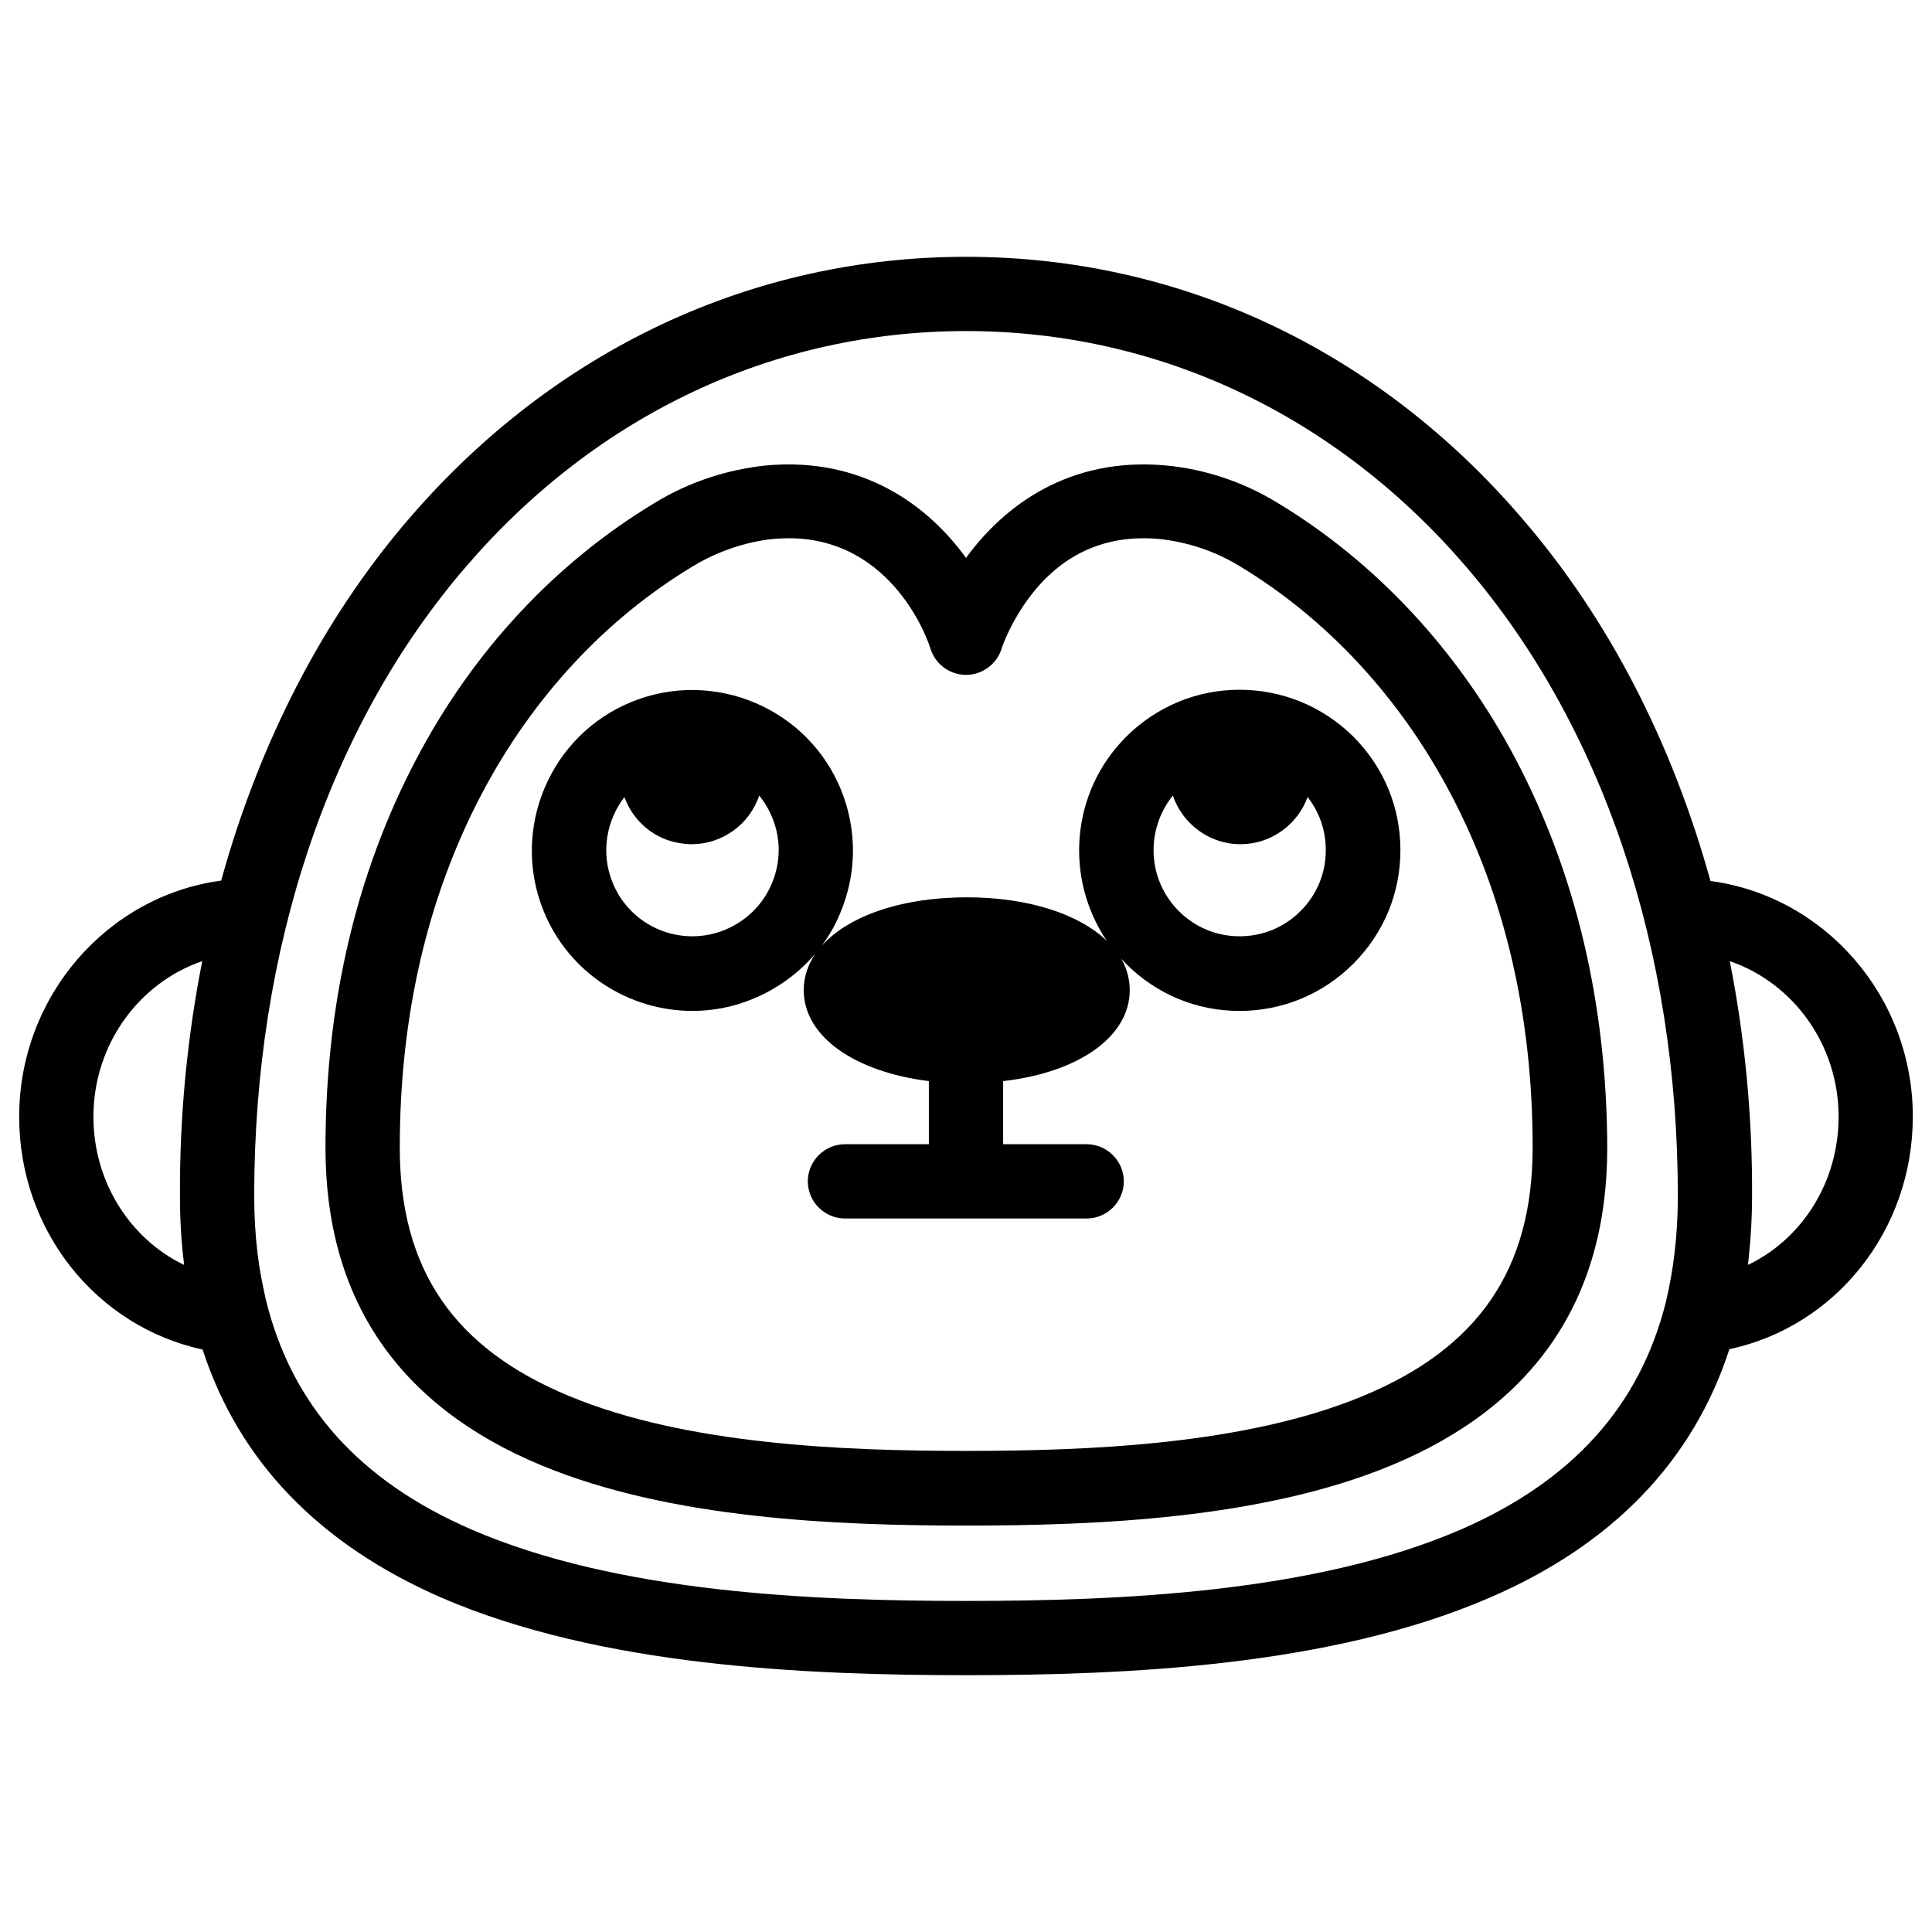
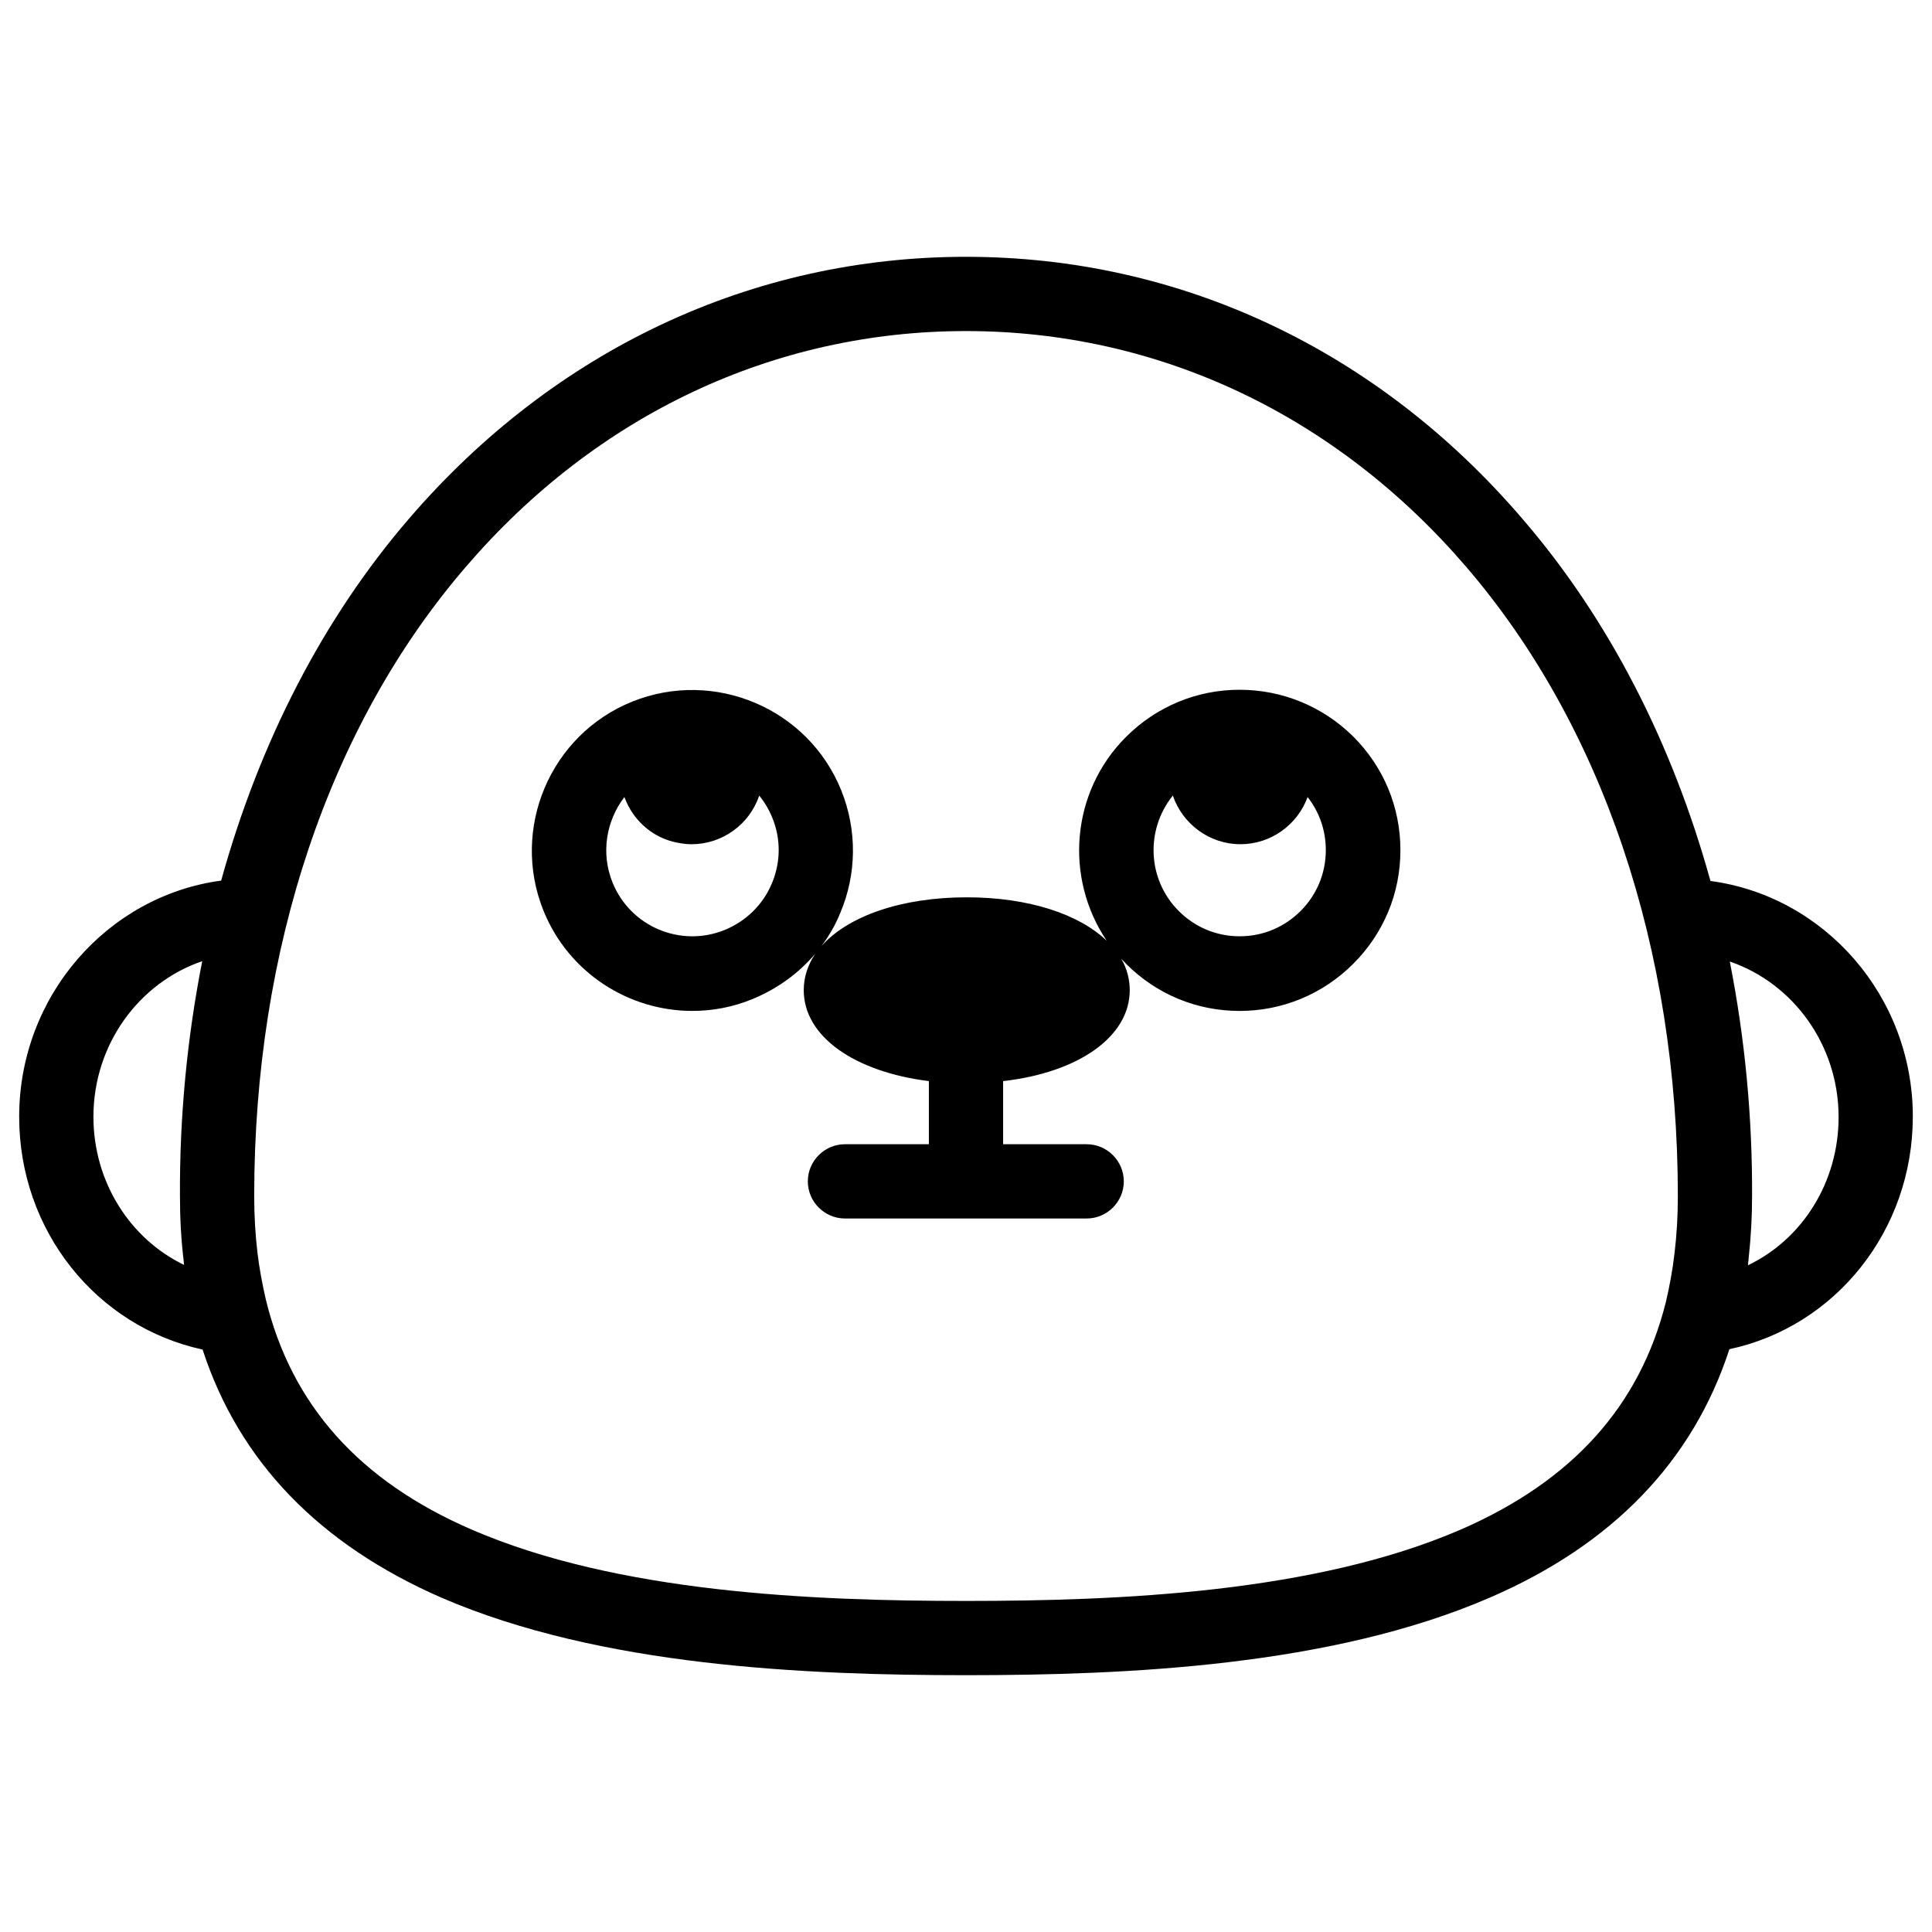
<svg xmlns="http://www.w3.org/2000/svg" fill="#000000" width="800px" height="800px" version="1.1" viewBox="144 144 512 512">
  <g>
-     <path d="m545.73 345.29c-15.152-28.734-37-52.25-63.27-68.094-8.855-5.41-18.992-8.855-29.422-9.84-25.781-2.363-43 10.727-53.039 24.5-9.938-13.777-27.258-26.863-53.039-24.5-10.332 1.082-20.469 4.43-29.324 9.84-26.371 15.844-48.316 39.359-63.371 68.094-15.941 30.309-24.008 64.945-24.008 102.93 0 40.051 19.285 68.387 57.27 84.133 34.145 14.168 78.031 15.941 112.57 15.941 34.441 0 78.426-1.77 112.57-15.941 37.984-15.742 57.27-43.984 57.27-84.133-0.102-37.984-8.266-72.621-24.207-102.93zm-40.738 168.75c-30.898 12.793-72.324 14.465-104.99 14.465s-74.094-1.672-104.99-14.465c-30.801-12.695-45.066-33.652-45.066-65.93 0-34.734 7.281-66.32 21.746-93.777 13.48-25.586 32.867-46.445 56.188-60.418 6.394-3.836 13.676-6.297 20.961-7.086 1.379-0.098 2.754-0.195 4.133-0.195 28.043 0 37.293 28.043 37.59 29.227 1.277 4.133 5.117 6.988 9.445 6.988s8.168-2.856 9.445-6.988c0-0.098 2.656-8.168 9.152-15.844 8.461-9.938 19.387-14.367 32.57-13.188 7.379 0.789 14.66 3.148 21.156 7.086 23.223 13.973 42.605 34.832 56.09 60.418 14.465 27.453 21.746 59.039 21.746 93.777-0.008 32.277-14.375 53.238-45.172 65.93z" />
-     <path d="m650.92 439.95c0-31.98-23.418-58.449-53.629-62.484-10.137-36.605-26.961-69.469-49.891-96.039-38.371-44.773-90.723-69.371-147.4-69.371-56.68 0-109.03 24.602-147.5 69.273-22.926 26.566-39.754 59.434-49.891 96.039-30.109 4.035-53.527 30.602-53.527 62.582 0 30.207 20.469 55.598 48.609 61.695 9.645 29.617 30.898 51.66 63.469 65.828 42.016 18.109 96.234 20.469 138.84 20.469 42.605 0 96.824-2.363 138.84-20.566 32.57-14.07 53.824-36.211 63.469-65.828 28.141-6 48.605-31.488 48.605-61.598zm-482.16 0c0-19.188 12.102-35.523 28.832-41.23-4.035 20.469-6.004 41.328-5.902 62.188 0 5.805 0.297 11.512 0.984 17.219 0 0.395 0.098 0.688 0.098 1.082-14.27-6.883-24.012-21.941-24.012-39.258zm362.31 109.42c-38.672 16.727-90.332 18.895-131.07 18.895-40.738 0-92.301-2.164-130.97-18.895-29.816-12.891-47.824-33.062-54.613-61.105-0.887-3.938-1.672-7.969-2.164-12.102-0.59-4.922-0.887-9.938-0.887-15.254 0-65.438 19.875-124.67 56.09-166.69 34.641-40.344 81.676-62.484 132.55-62.484 50.871 0 97.91 22.141 132.55 62.484 36.113 42.016 56.09 101.25 56.09 166.79 0 5.215-0.297 10.332-0.887 15.152-0.492 4.328-1.277 8.562-2.262 12.793-6.894 27.648-24.801 47.527-54.422 60.418zm76.164-70.16c0.098-0.688 0.098-1.277 0.195-1.969 0.59-5.41 0.887-10.824 0.887-16.234v-0.098c0.098-20.859-1.871-41.723-5.902-62.188 16.727 5.707 28.832 22.043 28.832 41.23-0.004 17.312-9.645 32.371-24.012 39.258z" />
+     <path d="m650.92 439.95c0-31.98-23.418-58.449-53.629-62.484-10.137-36.605-26.961-69.469-49.891-96.039-38.371-44.773-90.723-69.371-147.4-69.371-56.68 0-109.03 24.602-147.5 69.273-22.926 26.566-39.754 59.434-49.891 96.039-30.109 4.035-53.527 30.602-53.527 62.582 0 30.207 20.469 55.598 48.609 61.695 9.645 29.617 30.898 51.66 63.469 65.828 42.016 18.109 96.234 20.469 138.84 20.469 42.605 0 96.824-2.363 138.84-20.566 32.57-14.07 53.824-36.211 63.469-65.828 28.141-6 48.605-31.488 48.605-61.598zm-482.16 0c0-19.188 12.102-35.523 28.832-41.23-4.035 20.469-6.004 41.328-5.902 62.188 0 5.805 0.297 11.512 0.984 17.219 0 0.395 0.098 0.688 0.098 1.082-14.27-6.883-24.012-21.941-24.012-39.258zm362.31 109.42c-38.672 16.727-90.332 18.895-131.07 18.895-40.738 0-92.301-2.164-130.97-18.895-29.816-12.891-47.824-33.062-54.613-61.105-0.887-3.938-1.672-7.969-2.164-12.102-0.59-4.922-0.887-9.938-0.887-15.254 0-65.438 19.875-124.67 56.09-166.69 34.641-40.344 81.676-62.484 132.55-62.484 50.871 0 97.91 22.141 132.55 62.484 36.113 42.016 56.09 101.25 56.09 166.79 0 5.215-0.297 10.332-0.887 15.152-0.492 4.328-1.277 8.562-2.262 12.793-6.894 27.648-24.801 47.527-54.422 60.418zm76.164-70.16c0.098-0.688 0.098-1.277 0.195-1.969 0.59-5.41 0.887-10.824 0.887-16.234c0.098-20.859-1.871-41.723-5.902-62.188 16.727 5.707 28.832 22.043 28.832 41.23-0.004 17.312-9.645 32.371-24.012 39.258z" />
    <path d="m472.52 326.79c-11.316 0-22.043 4.43-30.109 12.496-14.66 14.66-16.336 37.391-5.117 54.023-7.379-7.086-20.762-11.512-37.098-11.512-17.418 0-31.488 5.019-38.473 12.891 1.969-2.656 3.641-5.512 4.922-8.66 4.43-10.43 4.527-22.043 0.297-32.57-8.758-21.746-33.652-32.273-55.398-23.52-21.746 8.758-32.273 33.652-23.52 55.398 6.691 16.531 22.633 26.566 39.457 26.566 5.312 0 10.727-0.984 15.941-3.148 6.496-2.656 12.203-6.789 16.629-12.004-1.969 2.953-3.051 6.199-3.051 9.645 0 12.301 13.48 21.648 33.16 24.109v16.727h-22.238c-5.41 0-9.84 4.43-9.84 9.84 0 5.41 4.43 9.84 9.84 9.84h64.059c5.41 0 9.84-4.43 9.84-9.84 0-5.41-4.43-9.84-9.84-9.84h-22.141v-16.727c19.875-2.262 33.555-11.711 33.555-24.109 0-2.953-0.789-5.805-2.262-8.363 0.395 0.492 0.887 0.887 1.277 1.379 8.07 8.07 18.695 12.496 30.109 12.496 11.316 0 22.043-4.43 30.109-12.496 8.07-8.07 12.496-18.695 12.496-30.109 0-11.414-4.43-22.043-12.496-30.109-8.066-7.977-18.793-12.402-30.109-12.402zm-123.98 51.363c-2.363 5.609-6.789 9.938-12.496 12.301-11.711 4.723-24.992-0.887-29.719-12.594-3.148-7.773-1.672-16.336 3.148-22.633 0.59 1.574 1.379 3.148 2.363 4.527 2.953 4.133 7.281 6.887 12.301 7.676 1.082 0.195 2.066 0.297 3.148 0.297 8.07 0 15.352-5.215 17.91-12.891 1.379 1.672 2.559 3.641 3.445 5.805 2.359 5.703 2.262 11.902-0.102 17.512zm140.12 7.281c-4.328 4.328-10.035 6.691-16.137 6.691-6.102 0-11.809-2.363-16.137-6.691-8.363-8.363-8.855-21.551-1.574-30.602 2.559 7.477 9.645 12.891 17.91 12.891 8.168 0 15.152-5.215 17.809-12.496 3.148 4.035 4.82 8.855 4.82 14.07 0 6.102-2.359 11.809-6.691 16.137z" />
  </g>
</svg>